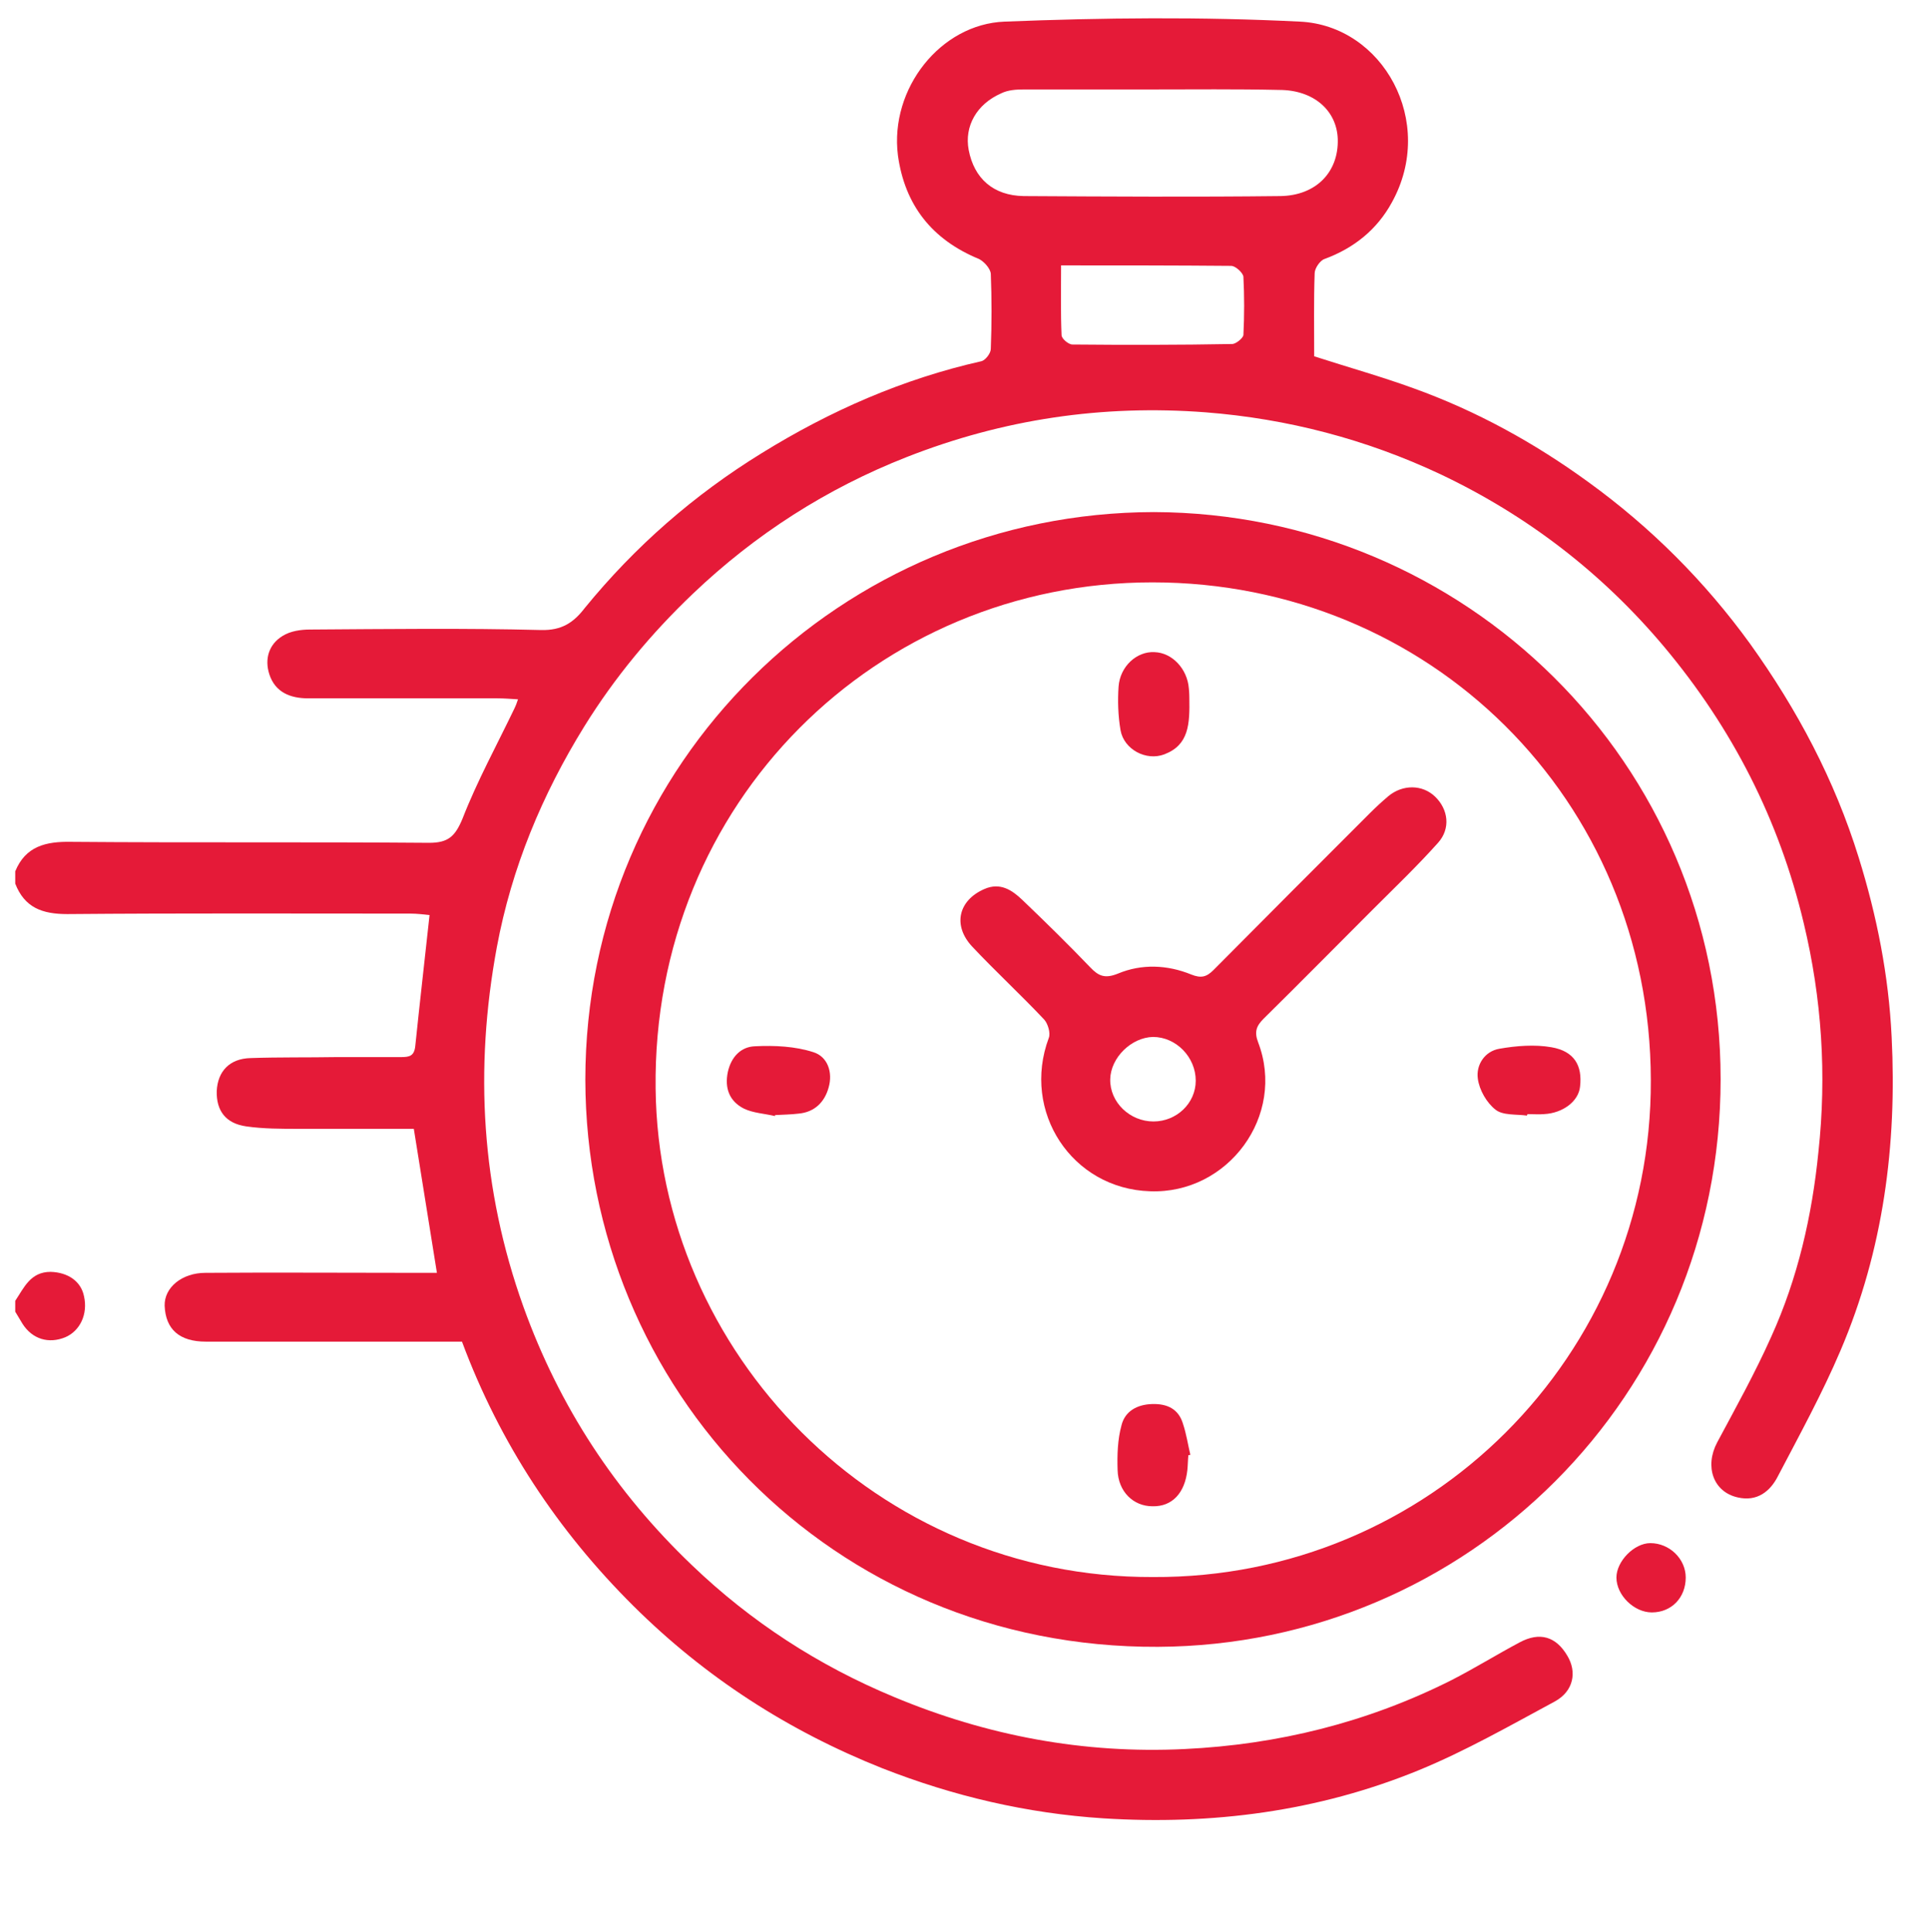
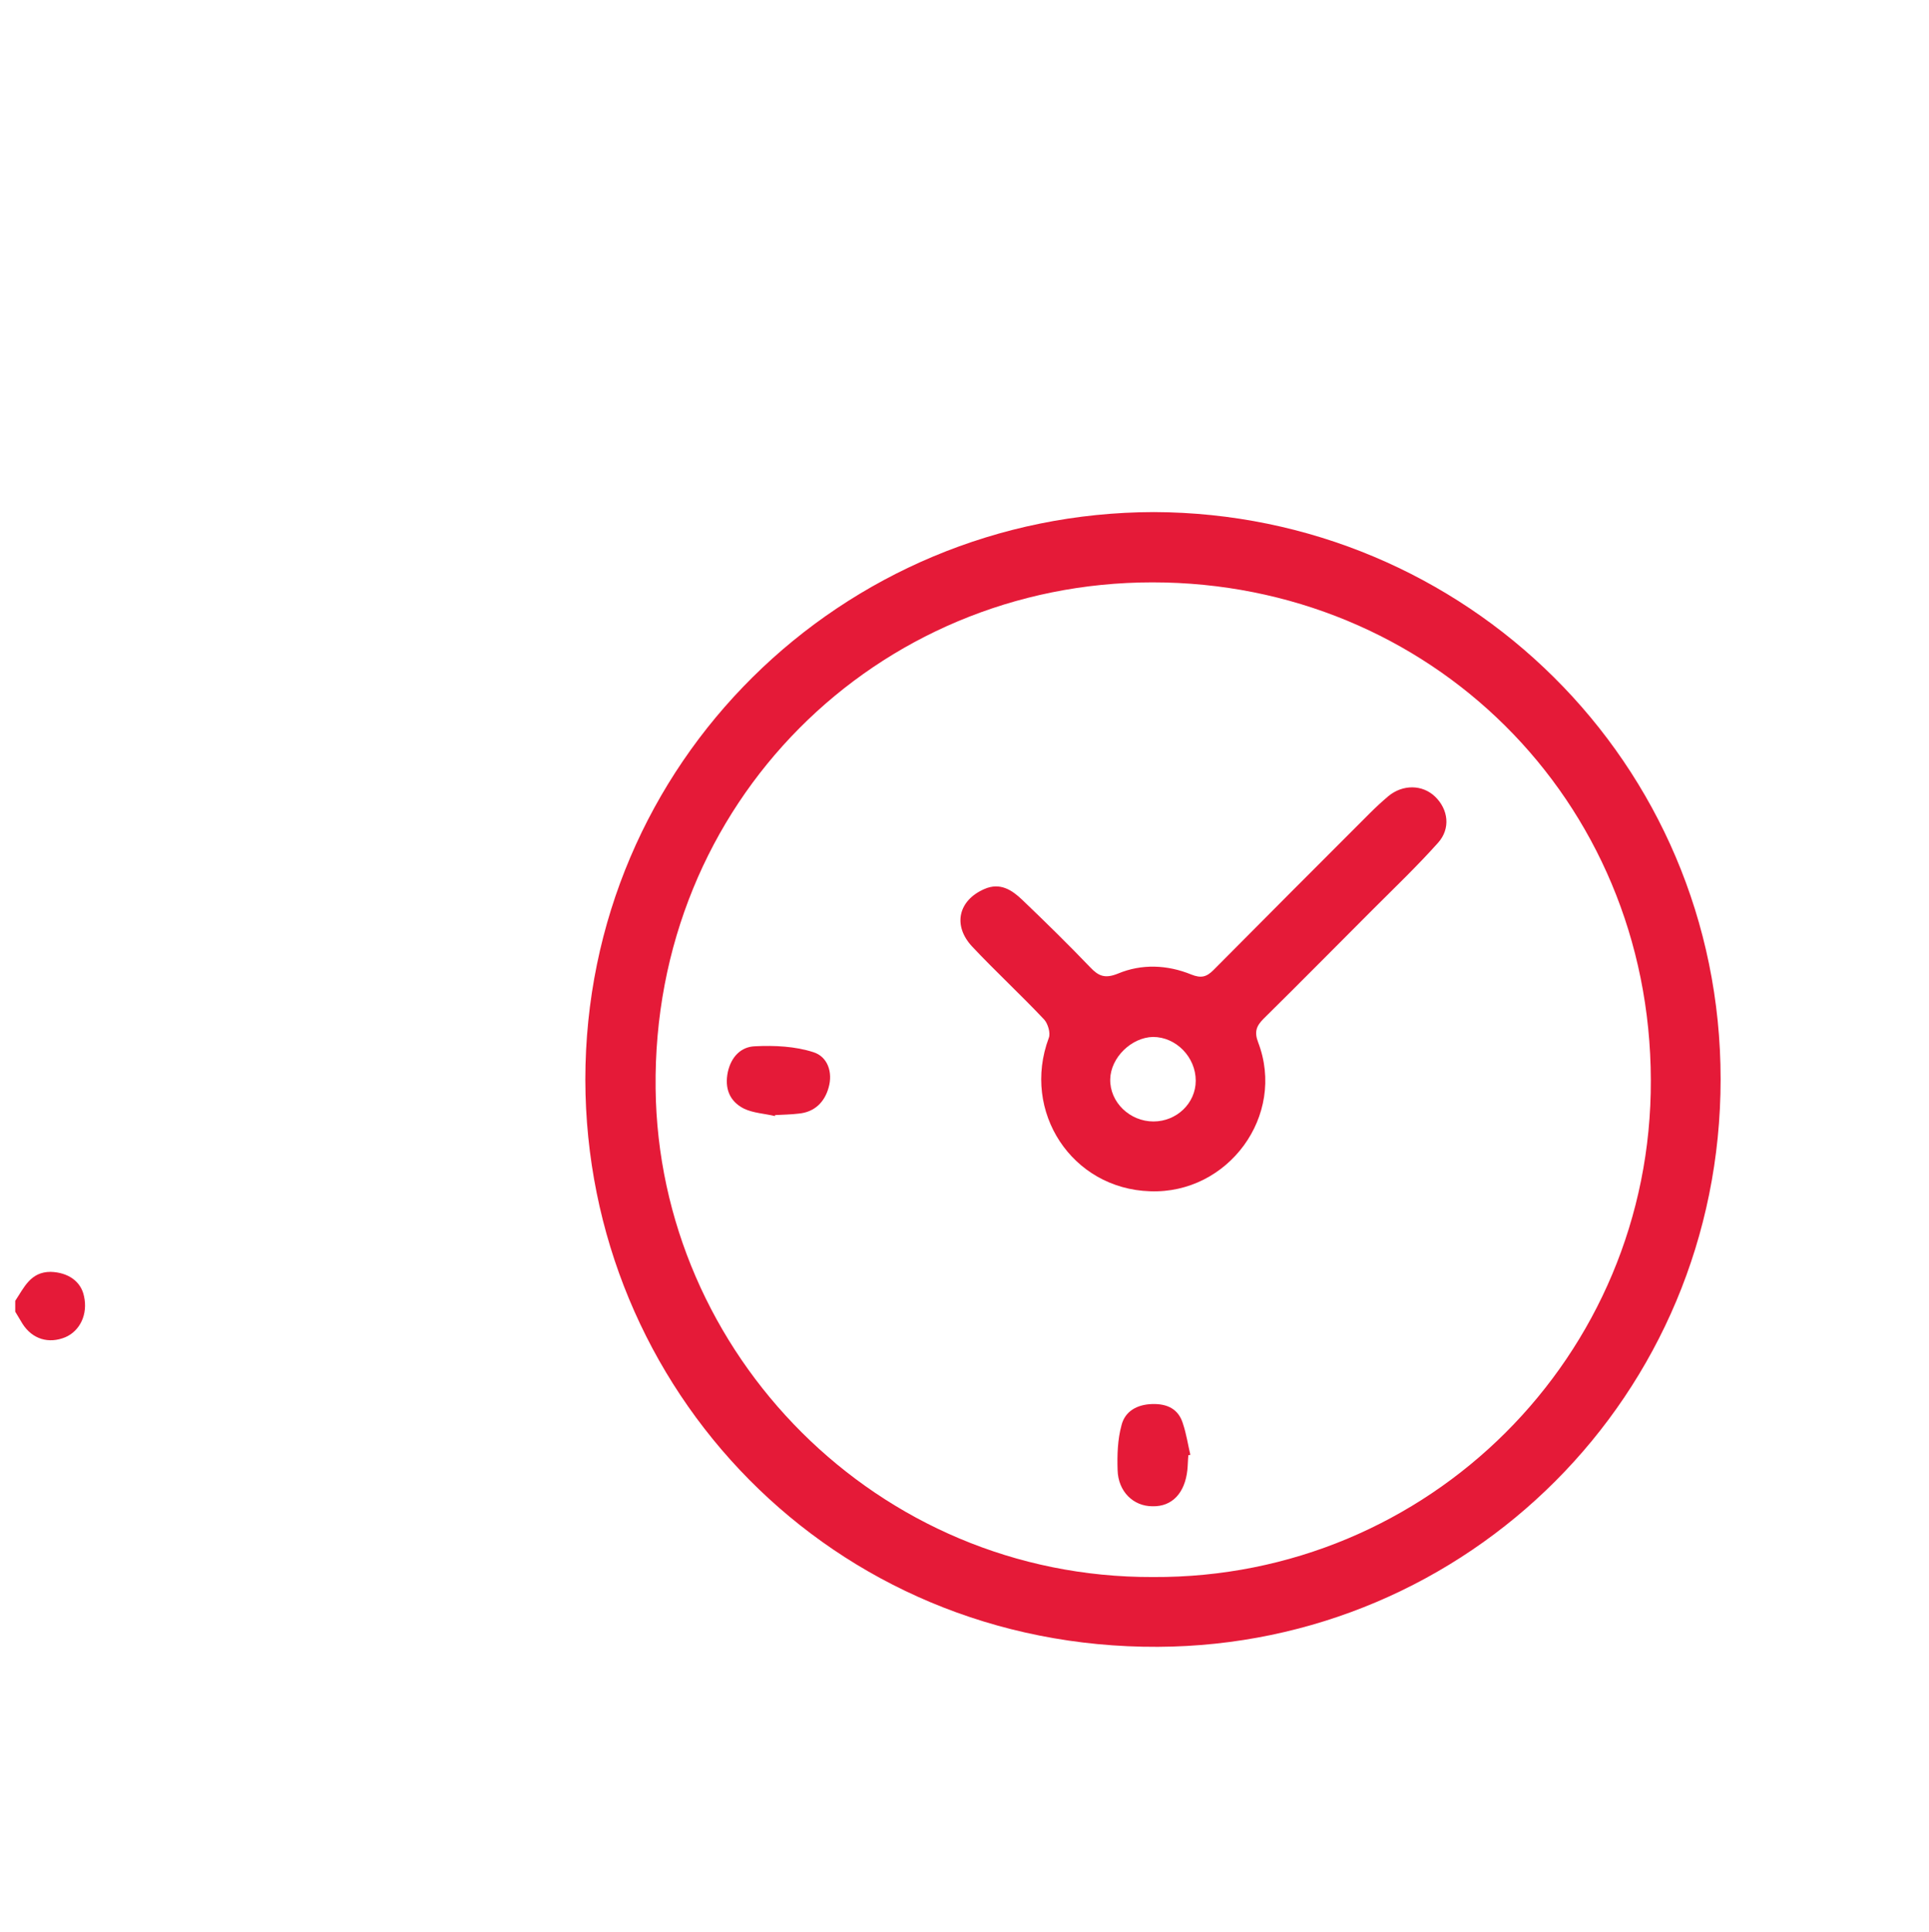
<svg xmlns="http://www.w3.org/2000/svg" version="1.1" id="Livello_1" x="0px" y="0px" viewBox="0 0 392.5 393.2" style="enable-background:new 0 0 392.5 393.2;" xml:space="preserve">
  <style type="text/css">
	.st0{fill:#E51A38;}
</style>
  <g>
-     <path class="st0" d="M3.1,177.3c2.1-5.1,6.2-6.1,11.4-6c24.3,0.2,48.5,0,72.8,0.2c3.9,0,5.3-1.3,6.8-4.9c3-7.7,7-15,10.6-22.5   c0.2-0.4,0.4-0.9,0.7-1.8c-1.6-0.1-2.9-0.2-4.2-0.2c-12.8,0-25.6,0-38.5,0c-3.6,0-6.7-1.2-7.9-4.9c-1-3.1-0.1-6.1,2.7-7.8   c1.6-1,3.7-1.3,5.6-1.3c15.7-0.1,31.4-0.3,47,0.1c4.2,0.1,6.6-1.5,8.9-4.5c10.2-12.5,22.2-23,36-31.5c13.9-8.6,28.7-15.1,44.7-18.7   c0.8-0.2,1.9-1.6,1.9-2.5c0.2-5.1,0.2-10.2,0-15.3c-0.1-1.1-1.4-2.5-2.4-3c-9.5-3.9-15.1-10.9-16.5-21.1   C181,18,191.4,4.9,204.4,4.4c20-0.8,40.1-1,60.1,0c16.9,0.8,27.8,20.4,18.7,36.8c-3,5.5-7.7,9.3-13.7,11.5c-0.9,0.3-2,1.9-2,2.9   c-0.2,5.6-0.1,11.2-0.1,16.9c6.8,2.2,13.6,4.1,20.2,6.5c12.8,4.6,24.6,11.1,35.6,19.1c12.7,9.2,23.7,20.2,32.9,32.9   c9.6,13.4,17.2,27.7,22.1,43.5c3.7,11.9,6.1,24,6.7,36.5c1.1,22-1.7,43.4-10.4,63.8c-3.7,8.7-8.3,17.1-12.7,25.5   c-1.6,3.2-4.3,5.3-8.2,4.4c-5-1.1-6.8-6.3-4.2-11.2c3.8-7.1,7.7-14.1,11-21.5c5.4-11.9,8.3-24.6,9.6-37.6c1.7-15.7,0.7-31.2-3-46.6   c-5-21-14.5-39.6-28.4-56.2c-12.6-15-27.8-26.7-45.5-35.1C278,89.4,262,85.2,245.3,83.9c-21-1.6-41.2,1.4-60.8,9.1   c-16.3,6.4-30.8,15.7-43.5,27.8c-8.5,8.1-15.9,17-22.1,27c-8.6,13.9-14.8,28.8-17.8,44.9c-4.6,24.8-3.2,49.2,5.4,73.2   c7.3,20.3,18.7,37.7,34.3,52.6c12,11.5,25.7,20.4,41.1,26.8c18.9,7.9,38.6,11.6,59.1,10.6c19-0.9,37.2-5.4,54.3-14   c4.7-2.4,9.2-5.2,13.9-7.7c4.1-2.2,7.4-1.2,9.7,2.7c2,3.3,1.3,7.2-2.5,9.3c-9.1,4.9-18.2,10.1-27.7,14   c-20.5,8.4-42.1,11.2-64.2,9.8c-15.5-1-30.5-4.5-45-10.2c-19.1-7.6-36-18.5-50.6-33c-15.4-15.3-27.2-33.1-34.9-53.8   c-1.2,0-2.6,0-3.9,0c-16.1,0-32.1,0-48.2,0c-5.4,0-8.2-2.5-8.4-7.3c-0.1-3.7,3.5-6.7,8.3-6.7c14.2-0.1,28.4,0,42.6,0   c1.5,0,2.9,0,4.5,0c-1.6-10-3.1-19.4-4.7-29.3c-7.8,0-15.6,0-23.4,0c-3.6,0-7.2,0-10.7-0.5c-4.2-0.6-6.1-3.2-6-7.2   c0.2-4,2.6-6.6,6.9-6.7c5.8-0.2,11.7-0.1,17.5-0.2c4.4,0,8.7,0,13.1,0c1.7,0,2.7-0.2,2.9-2.3c0.9-8.7,1.9-17.4,2.9-26.6   c-1-0.1-2.5-0.3-3.9-0.3c-23.3,0-46.5-0.1-69.8,0.1c-5.1,0-8.7-1.3-10.6-6.2C3.1,178.8,3.1,178.1,3.1,177.3z M234.1,18.2   c-8.6,0-17.1,0-25.7,0c-1.6,0-3.3,0.1-4.7,0.8c-5,2.2-7.5,6.7-6.6,11.5c1.1,5.8,5,9.3,11.2,9.4c17.4,0.1,34.8,0.2,52.2,0   c7.3-0.1,11.9-4.9,11.7-11.6c-0.2-5.9-5-10-11.9-10C251.5,18.1,242.8,18.2,234.1,18.2z M215.9,54c0,5.1-0.1,9.6,0.1,14.2   c0,0.7,1.4,1.9,2.2,1.9c10.8,0.1,21.7,0.1,32.5-0.1c0.8,0,2.2-1.2,2.3-1.8c0.2-4,0.2-8,0-11.9c-0.1-0.8-1.6-2.2-2.5-2.2   C239.2,54,227.9,54,215.9,54z" />
    <path class="st0" d="M3.1,264.7c1.8-2.7,3.1-5.9,7.2-5.9c3.5,0.1,6.2,1.9,6.8,5c0.8,3.6-0.8,7-3.8,8.3c-3.4,1.4-6.7,0.4-8.7-2.7   c-0.5-0.8-1-1.7-1.5-2.5C3.1,266.2,3.1,265.5,3.1,264.7z" />
    <path class="st0" d="M234.8,104.2c63.2,0.2,115.3,50.9,115.3,115.4c0,64.4-51.5,115.2-114.5,115.5   c-66.5,0.3-116.4-52.5-116.5-115.4C119.1,155.2,171.3,104.3,234.8,104.2z M234.6,320.9c56.1,0.3,101.5-45,101.3-101.1   c-0.1-57.2-45.1-101.3-101.4-101.3c-56.1,0-101.8,44.8-101.1,103C134,275.4,178.4,321.1,234.6,320.9z" />
-     <path class="st0" d="M343,321c0,4.1-2.9,7.1-6.9,7.1c-3.6,0-7.2-3.5-7.2-7.1c0-3.3,3.6-7,6.9-7C339.7,314,343,317.2,343,321z" />
    <path class="st0" d="M234,242.4c-15.9-0.5-26.2-16.2-20.6-31.2c0.4-1-0.2-2.9-0.9-3.7c-4.8-5.1-9.9-9.8-14.7-14.9   c-4-4.3-2.8-9.4,2.5-11.7c3.2-1.4,5.6,0.2,7.7,2.2c4.7,4.5,9.3,9,13.8,13.7c1.7,1.8,3,2.4,5.7,1.3c4.8-2,10-1.8,14.9,0.2   c2,0.8,3.1,0.5,4.5-0.9c10.6-10.7,21.2-21.3,31.8-31.9c1.2-1.2,2.5-2.4,3.8-3.5c2.9-2.4,6.9-2.4,9.5,0.1c2.7,2.6,3.2,6.5,0.6,9.4   c-4.2,4.7-8.8,9.1-13.3,13.6c-7.4,7.4-14.7,14.8-22.2,22.2c-1.5,1.5-1.9,2.7-1.1,4.8C261.7,227,249.9,243,234,242.4z M234.7,228.2   c4.7,0,8.6-3.7,8.6-8.3c0-4.8-4-8.9-8.7-8.9c-4.4,0.1-8.6,4.2-8.7,8.6C225.8,224.3,229.9,228.2,234.7,228.2z" />
-     <path class="st0" d="M242,142c0.1,5.4-0.1,9.6-5.1,11.5c-3.7,1.4-8.2-1-8.9-4.9c-0.5-2.9-0.6-6-0.4-8.9c0.3-4.1,3.7-7.2,7.3-7   c3.6,0.1,6.7,3.4,7,7.4C242,141,242,142,242,142z" />
    <path class="st0" d="M241.8,296.1c-0.1,1-0.1,2-0.2,3c-0.5,4.7-3.1,7.5-7.1,7.4c-3.9,0-7-3-7.1-7.4c-0.1-3,0-6.2,0.8-9.1   c0.7-2.8,3.1-4.2,6.2-4.3c3.1-0.1,5.4,1,6.3,4c0.7,2.1,1,4.2,1.5,6.3C242.1,296.1,242,296.1,241.8,296.1z" />
    <path class="st0" d="M157.7,227.1c-2.1-0.5-4.4-0.6-6.3-1.5c-3-1.5-4-4.2-3.3-7.5c0.7-3.1,2.7-5.1,5.5-5.2c4-0.2,8.2,0,11.9,1.2   c2.9,0.9,4,4.1,3.1,7.2c-0.8,2.9-2.8,5-6.1,5.3c-1.6,0.2-3.2,0.2-4.8,0.3C157.7,226.9,157.7,227,157.7,227.1z" />
-     <path class="st0" d="M310.7,227c-2.2-0.3-4.9,0-6.4-1.2c-1.8-1.4-3.3-4-3.6-6.3c-0.4-2.8,1.4-5.6,4.4-6.1c3.4-0.6,7.2-0.9,10.6-0.3   c4.6,0.8,6.3,3.7,5.8,8c-0.3,3-3.5,5.4-7.3,5.6c-1.1,0.1-2.2,0-3.4,0C310.8,226.8,310.7,226.9,310.7,227z" />
  </g>
</svg>